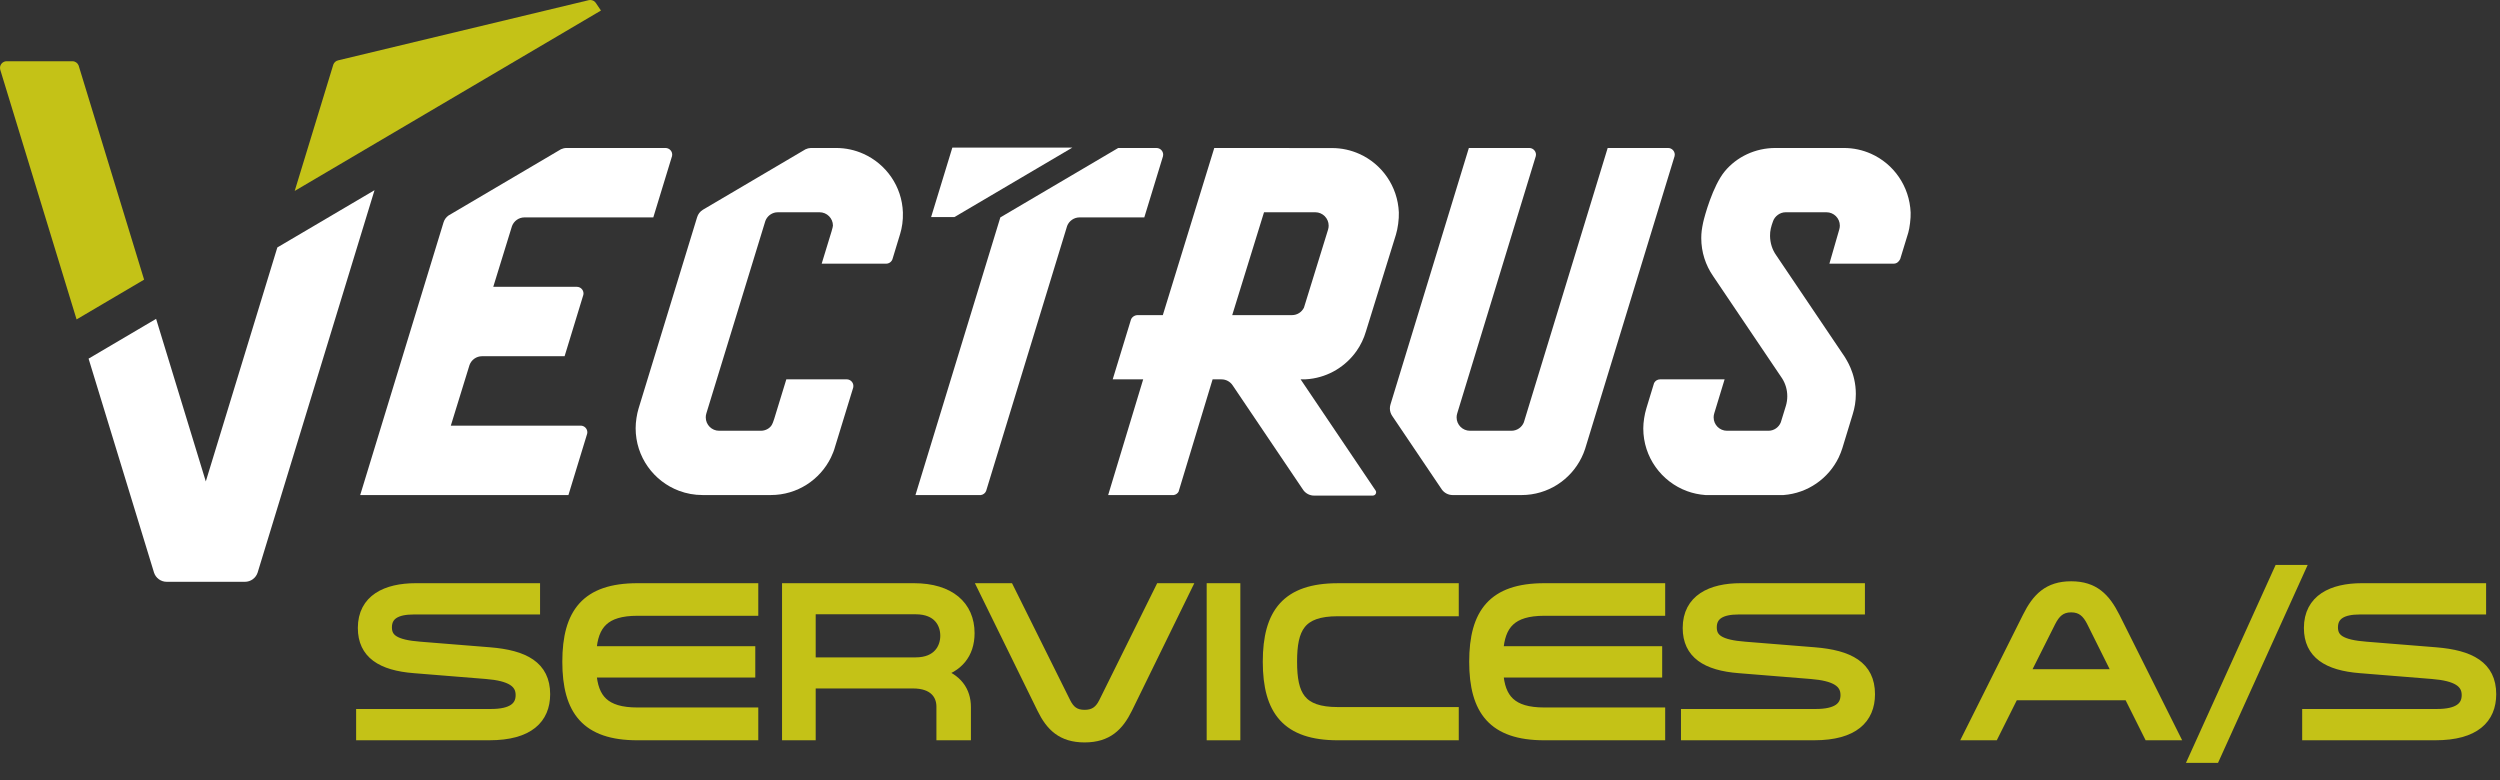
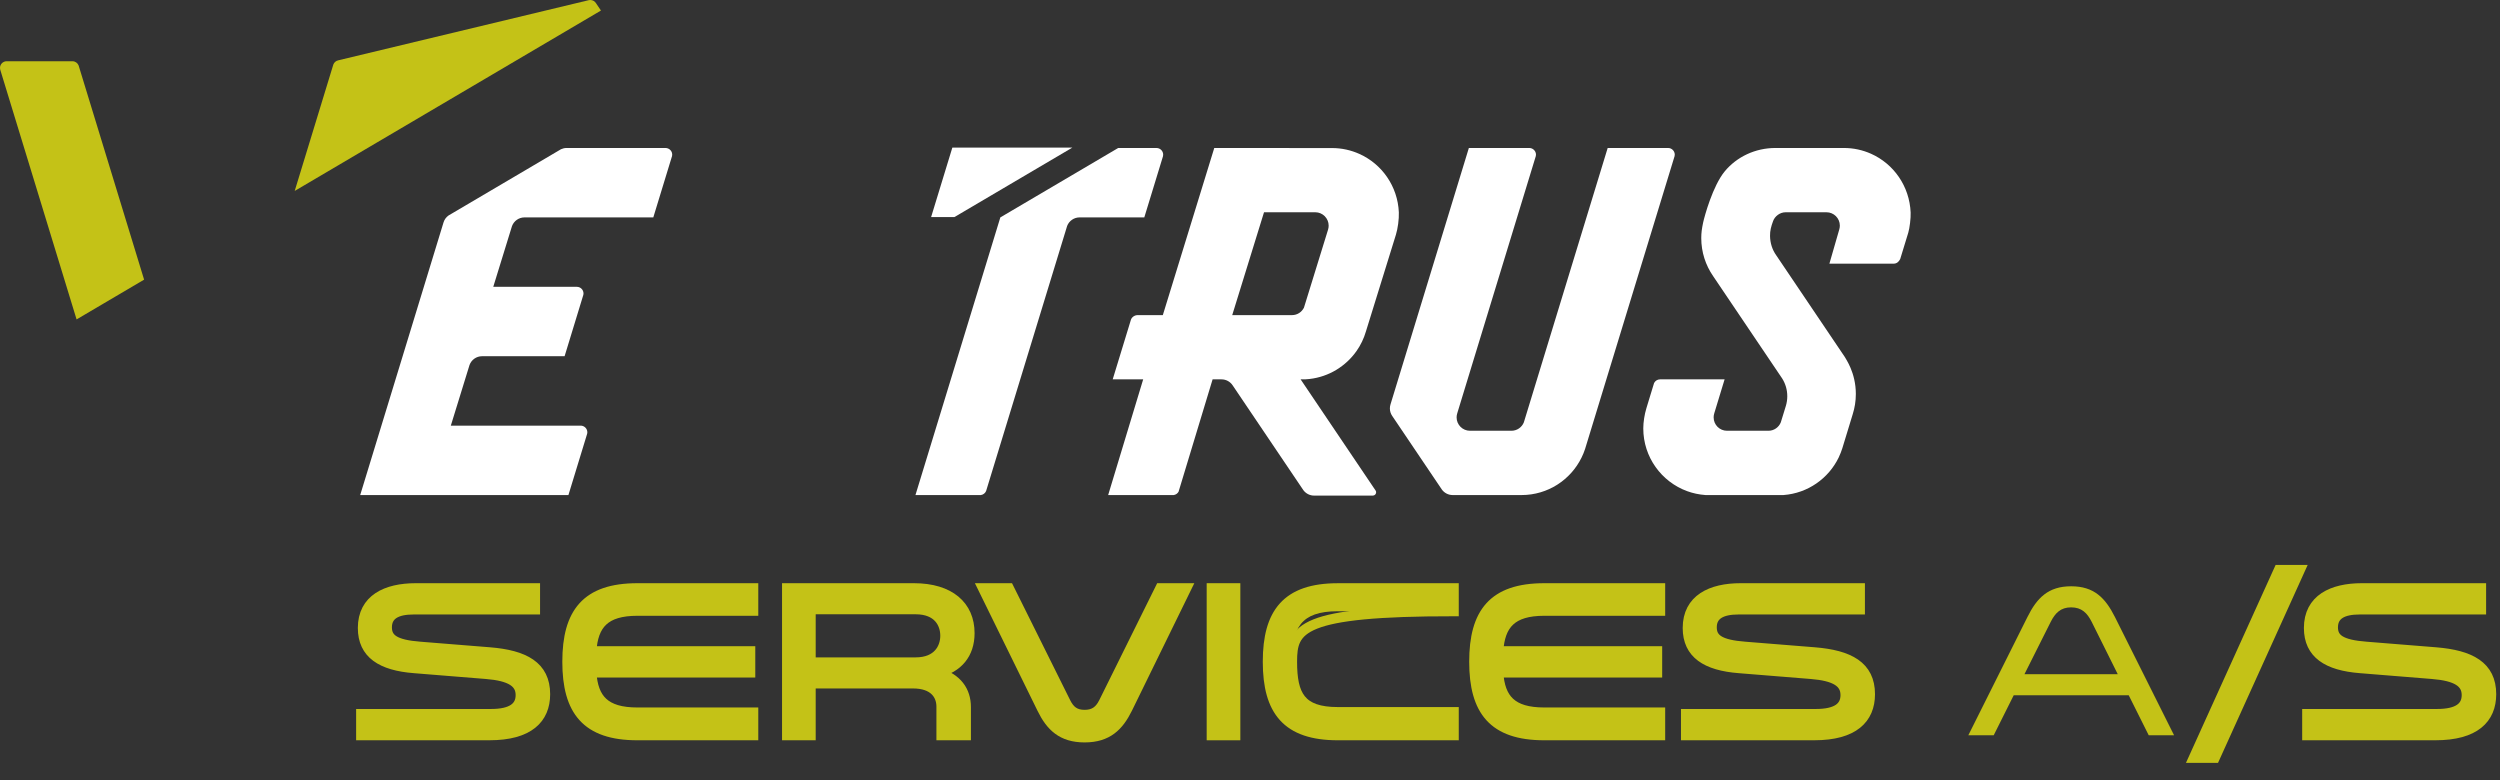
<svg xmlns="http://www.w3.org/2000/svg" width="100%" height="100%" viewBox="0 0 125 39" version="1.1" xml:space="preserve">
  <rect x="0" y="0" width="125" height="39" fill="#333333" stroke="none" />
  <g id="Page-1" stroke="none" stroke-width="1" fill="none" fill-rule="evenodd">
    <g id="Group">
      <path d="M58.159,7.734 C58.159,7.549 58.009,7.4 57.825,7.4 L55.909,7.4 L50.017,10.87 L45.773,24.752 L49.048,24.752 C49.164,24.734 49.26,24.656 49.305,24.552 L53.358,11.294 C53.456,11.046 53.697,10.87 53.979,10.87 L57.215,10.87 L58.149,7.815 C58.155,7.789 58.159,7.762 58.159,7.734" id="Fill-1" fill="#ffffff" />
      <polygon id="Fill-3" fill="#ffffff" points="53.616 7.381 47.617 7.381 46.556 10.852 47.724 10.852" />
-       <path d="M45.145,10.622 C45.1,9.312 44.3,8.195 43.166,7.689 C42.751,7.503 42.291,7.399 41.806,7.399 L41.806,7.399 L40.544,7.399 C40.447,7.403 40.355,7.426 40.273,7.466 L35.144,10.488 C35.005,10.573 34.901,10.706 34.855,10.863 C34.853,10.865 31.924,20.44 31.924,20.44 C31.845,20.705 31.782,21.083 31.782,21.41 C31.782,22.846 32.688,24.07 33.959,24.543 C34.322,24.678 34.714,24.752 35.123,24.752 L38.544,24.752 C39.862,24.752 41.002,23.988 41.545,22.88 C41.633,22.701 41.705,22.515 41.758,22.32 C41.757,22.33 42.658,19.382 42.66,19.381 C42.666,19.354 42.669,19.328 42.669,19.3 C42.669,19.122 42.529,18.977 42.355,18.968 L39.316,18.968 C39.316,18.968 38.745,20.836 38.712,20.938 C38.681,21.04 38.623,21.211 38.553,21.303 C38.461,21.42 38.276,21.538 38.045,21.538 L35.956,21.538 C35.587,21.538 35.288,21.239 35.288,20.87 C35.288,20.799 35.298,20.73 35.319,20.666 C35.325,20.648 38.267,11.053 38.267,11.05 C38.349,10.827 38.547,10.66 38.788,10.621 C38.824,10.616 38.858,10.613 38.895,10.613 L40.978,10.613 C41.347,10.613 41.647,10.912 41.647,11.281 C41.647,11.31 41.623,11.416 41.581,11.558 C41.541,11.7 41.084,13.184 41.084,13.184 L44.307,13.184 C44.453,13.183 44.577,13.09 44.623,12.96 C44.719,12.641 45.023,11.645 45.008,11.693 C45.099,11.391 45.158,11.033 45.145,10.622" id="Fill-5" fill="#ffffff" />
      <path d="M33.277,7.399 L28.328,7.399 C28.228,7.399 28.134,7.423 28.049,7.462 L22.427,10.774 C22.311,10.857 22.221,10.976 22.178,11.116 L18.01,24.753 L28.421,24.753 L29.359,21.684 C29.363,21.663 29.367,21.64 29.367,21.616 C29.367,21.43 29.217,21.282 29.033,21.282 L22.541,21.282 C22.541,21.282 23.476,18.25 23.477,18.248 C23.571,17.992 23.817,17.811 24.104,17.811 L28.23,17.811 L29.167,14.743 C29.172,14.722 29.175,14.698 29.175,14.675 C29.175,14.489 29.026,14.341 28.841,14.341 L24.663,14.341 C24.663,14.341 25.598,11.309 25.599,11.307 C25.693,11.052 25.938,10.87 26.226,10.87 L32.665,10.87 L33.603,7.801 C33.65,7.577 33.47,7.399 33.277,7.399" id="Fill-7" fill="#ffffff" />
      <path d="M64.599,15.756 L61.611,15.756 L63.201,10.613 L65.765,10.613 C66.134,10.613 66.433,10.915 66.433,11.284 C66.433,11.353 66.422,11.419 66.403,11.482 L65.197,15.385 C65.086,15.605 64.862,15.756 64.599,15.756 M65.477,18.949 C66.449,18.838 67.292,18.31 67.828,17.549 C68.035,17.255 68.194,16.924 68.297,16.57 C68.305,16.545 69.796,11.734 69.796,11.734 C69.892,11.422 69.955,10.953 69.942,10.616 C69.885,9.314 69.098,8.204 67.973,7.698 C67.555,7.509 67.091,7.403 66.603,7.403 C67.091,7.403 60.713,7.4 60.713,7.4 L58.141,15.756 L56.883,15.756 C56.733,15.756 56.597,15.851 56.549,15.978 L55.635,18.968 L57.159,18.968 L55.408,24.752 L58.689,24.752 C58.791,24.736 58.878,24.674 58.928,24.587 L60.63,18.968 L61.075,18.968 C61.307,18.968 61.512,19.087 61.632,19.267 C61.633,19.269 65.169,24.51 65.169,24.51 C65.291,24.674 65.487,24.78 65.706,24.78 L68.64,24.78 C68.733,24.78 68.807,24.706 68.807,24.613 C68.807,24.587 68.799,24.562 68.788,24.539 L65.031,18.968 L65.253,18.968 C65.328,18.964 65.403,18.957 65.477,18.949" id="Fill-9" fill="#ffffff" />
      <path d="M83.404,7.399 L80.384,7.399 L76.192,21.119 C76.093,21.364 75.853,21.538 75.572,21.538 L73.499,21.538 C73.13,21.538 72.83,21.239 72.83,20.87 C72.83,20.799 72.841,20.73 72.862,20.666 C72.862,20.665 76.79,7.806 76.79,7.806 C76.795,7.782 76.799,7.758 76.799,7.734 C76.799,7.55 76.648,7.399 76.464,7.399 L73.443,7.399 C73.443,7.399 69.528,20.21 69.527,20.213 C69.506,20.279 69.494,20.348 69.494,20.421 C69.494,20.558 69.537,20.688 69.609,20.794 L72.095,24.48 C72.216,24.645 72.412,24.752 72.632,24.753 L76.077,24.753 C77.394,24.753 78.533,23.989 79.077,22.881 C79.147,22.741 79.207,22.593 79.256,22.442 L83.728,7.812 C83.734,7.787 83.738,7.761 83.738,7.734 C83.738,7.55 83.589,7.399 83.404,7.399" id="Fill-11" fill="#ffffff" />
      <path d="M92.792,19.699 C92.792,18.618 92.276,17.934 92.245,17.856 L88.808,12.76 C88.615,12.488 88.507,12.156 88.502,11.797 C88.498,11.539 88.552,11.332 88.656,11.05 C88.743,10.812 88.995,10.613 89.283,10.613 L91.323,10.613 C91.692,10.613 91.992,10.912 91.992,11.281 C91.992,11.352 91.98,11.421 91.96,11.485 C91.957,11.494 91.47,13.183 91.47,13.183 L94.684,13.183 C94.826,13.183 94.941,13.097 95.011,12.95 C95.011,12.95 95.351,11.844 95.415,11.629 C95.481,11.406 95.544,10.912 95.532,10.628 C95.477,9.312 94.686,8.192 93.548,7.686 C93.134,7.502 92.676,7.399 92.193,7.399 L88.774,7.399 C87.76,7.399 86.839,7.842 86.238,8.566 C85.638,9.292 85.224,10.816 85.157,11.126 C85.092,11.437 85.063,11.637 85.063,11.905 C85.063,12.609 85.282,13.262 85.653,13.801 L89.109,18.924 C89.271,19.181 89.364,19.485 89.364,19.811 C89.364,19.978 89.34,20.139 89.294,20.292 L89.04,21.118 C88.941,21.364 88.702,21.538 88.421,21.538 L86.35,21.538 C85.98,21.538 85.682,21.239 85.682,20.87 C85.682,20.799 85.692,20.73 85.713,20.666 C85.715,20.659 86.23,18.968 86.23,18.968 L83.002,18.968 C82.871,18.968 82.759,19.043 82.704,19.152 C82.704,19.152 82.304,20.46 82.314,20.433 C82.228,20.714 82.164,21.106 82.164,21.419 C82.164,22.859 83.075,24.086 84.352,24.556 C84.64,24.662 84.946,24.728 85.266,24.752 L89.179,24.752 C90.394,24.66 91.426,23.921 91.933,22.878 C92.008,22.721 92.076,22.544 92.118,22.408 C92.159,22.271 92.63,20.73 92.633,20.72 C92.736,20.398 92.792,20.055 92.792,19.699" id="Fill-13" fill="#ffffff" />
      <path d="M7.205,13.982 L3.93,3.271 C3.881,3.149 3.761,3.062 3.621,3.062 L0.334,3.062 C0.15,3.062 2.13162821e-14,3.211 2.13162821e-14,3.396 C2.13162821e-14,3.426 0.004,3.455 0.011,3.482 L3.829,15.971 L7.205,13.982 Z" id="Fill-15" fill="#C4C217" />
-       <path d="M13.867,12.372 L10.29,24.072 L7.805,15.943 L4.429,17.932 L7.702,28.634 C7.79,28.899 8.041,29.09 8.335,29.09 L12.246,29.09 C12.541,29.09 12.791,28.899 12.88,28.634 L18.726,9.51 L13.867,12.372 Z" id="Fill-17" fill="#ffffff" />
      <path d="M29.805,0.167 C29.747,0.067 29.639,1.0658141e-14 29.515,1.0658141e-14 C29.493,1.0658141e-14 29.47,0.002 29.448,0.006 C29.447,0.007 16.909,3.017 16.909,3.017 C16.798,3.041 16.707,3.12 16.667,3.225 L14.735,9.547 L30.048,0.527 L29.805,0.167 Z" id="Fill-19" fill="#C4C217" />
      <path d="M24.549,35.699 C25.602,35.699 26.032,35.345 26.032,34.754 C26.032,34.13 25.527,33.797 24.313,33.7 L20.712,33.409 C19.067,33.281 18.142,32.689 18.142,31.399 C18.142,29.959 19.314,29.41 20.787,29.41 L26.753,29.41 L26.753,30.474 L20.679,30.474 C19.83,30.474 19.346,30.744 19.346,31.367 C19.346,31.937 19.733,32.238 21.012,32.335 L24.485,32.614 C26.216,32.754 27.258,33.302 27.258,34.71 C27.258,35.935 26.441,36.763 24.474,36.763 L18.056,36.763 L18.056,35.699 L24.549,35.699 Z" id="Fill-21" fill="#C4C217" />
      <path d="M24.549,35.699 C25.602,35.699 26.032,35.345 26.032,34.754 C26.032,34.13 25.527,33.797 24.313,33.7 L20.712,33.409 C19.067,33.281 18.142,32.689 18.142,31.399 C18.142,29.959 19.314,29.41 20.787,29.41 L26.753,29.41 L26.753,30.474 L20.679,30.474 C19.83,30.474 19.346,30.744 19.346,31.367 C19.346,31.937 19.733,32.238 21.012,32.335 L24.485,32.614 C26.216,32.754 27.258,33.302 27.258,34.71 C27.258,35.935 26.441,36.763 24.474,36.763 L18.056,36.763 L18.056,35.699 L24.549,35.699 Z" id="Stroke-23" stroke="#C4C217" stroke-width="0.5" />
      <path d="M31.87,30.539 C30.236,30.539 29.656,31.227 29.57,32.56 L37.514,32.56 L37.514,33.625 L29.57,33.625 C29.656,34.946 30.236,35.624 31.87,35.624 L37.664,35.624 L37.664,36.764 L31.87,36.764 C29.312,36.764 28.366,35.527 28.366,33.087 C28.366,30.647 29.312,29.41 31.87,29.41 L37.664,29.41 L37.664,30.539 L31.87,30.539 Z" id="Fill-25" fill="#C4C217" />
      <path d="M31.87,30.539 C30.236,30.539 29.656,31.227 29.57,32.56 L37.514,32.56 L37.514,33.625 L29.57,33.625 C29.656,34.946 30.236,35.624 31.87,35.624 L37.664,35.624 L37.664,36.764 L31.87,36.764 C29.312,36.764 28.366,35.527 28.366,33.087 C28.366,30.647 29.312,29.41 31.87,29.41 L37.664,29.41 L37.664,30.539 L31.87,30.539 Z" id="Stroke-27" stroke="#C4C217" stroke-width="0.5" />
      <path d="M45.781,33.119 C46.899,33.119 47.264,32.389 47.264,31.787 C47.264,31.183 46.909,30.464 45.781,30.464 L40.535,30.464 L40.535,33.119 L45.781,33.119 Z M39.352,29.41 L45.695,29.41 C47.49,29.41 48.479,30.292 48.479,31.657 C48.479,32.711 47.888,33.378 46.899,33.635 C47.856,33.915 48.296,34.549 48.296,35.355 L48.296,36.764 L47.071,36.764 L47.071,35.334 C47.071,34.742 46.695,34.173 45.652,34.173 L40.535,34.173 L40.535,36.764 L39.352,36.764 L39.352,29.41 Z" id="Fill-29" fill="#C4C217" />
      <path d="M45.781,33.119 C46.899,33.119 47.264,32.389 47.264,31.787 C47.264,31.183 46.909,30.464 45.781,30.464 L40.535,30.464 L40.535,33.119 L45.781,33.119 Z M39.352,29.41 L45.695,29.41 C47.49,29.41 48.479,30.292 48.479,31.657 C48.479,32.711 47.888,33.378 46.899,33.635 C47.856,33.915 48.296,34.549 48.296,35.355 L48.296,36.764 L47.071,36.764 L47.071,35.334 C47.071,34.742 46.695,34.173 45.652,34.173 L40.535,34.173 L40.535,36.764 L39.352,36.764 L39.352,29.41 Z" id="Stroke-31" stroke="#C4C217" stroke-width="0.5" />
      <path d="M59.315,29.41 L56.369,35.431 C55.939,36.302 55.38,36.871 54.23,36.871 C53.09,36.871 52.531,36.312 52.101,35.431 L49.146,29.41 L50.446,29.41 L53.284,35.119 C53.488,35.527 53.746,35.742 54.23,35.742 C54.713,35.742 54.982,35.527 55.187,35.119 L58.014,29.41 L59.315,29.41 Z" id="Fill-33" fill="#C4C217" />
      <path d="M59.315,29.41 L56.369,35.431 C55.939,36.302 55.38,36.871 54.23,36.871 C53.09,36.871 52.531,36.312 52.101,35.431 L49.146,29.41 L50.446,29.41 L53.284,35.119 C53.488,35.527 53.746,35.742 54.23,35.742 C54.713,35.742 54.982,35.527 55.187,35.119 L58.014,29.41 L59.315,29.41 Z" id="Stroke-35" stroke="#C4C217" stroke-width="0.5" />
      <polygon id="Fill-37" fill="#C4C217" points="60.584 36.764 61.767 36.764 61.767 29.41 60.584 29.41" />
      <polygon id="Stroke-39" stroke="#C4C217" stroke-width="0.5" points="60.584 36.764 61.767 36.764 61.767 29.41 60.584 29.41" />
      <path d="M72.688,30.562 L66.893,30.562 C65.012,30.562 64.604,31.421 64.604,33.087 C64.604,34.754 65.023,35.603 66.893,35.603 L72.688,35.603 L72.688,36.764 L66.893,36.764 C64.345,36.764 63.389,35.539 63.389,33.087 C63.389,30.648 64.335,29.411 66.893,29.411 L72.688,29.411 L72.688,30.562 Z" id="Fill-40" fill="#C4C217" />
-       <path d="M72.688,30.562 L66.893,30.562 C65.012,30.562 64.604,31.421 64.604,33.087 C64.604,34.754 65.023,35.603 66.893,35.603 L72.688,35.603 L72.688,36.764 L66.893,36.764 C64.345,36.764 63.389,35.539 63.389,33.087 C63.389,30.648 64.335,29.411 66.893,29.411 L72.688,29.411 L72.688,30.562 Z" id="Stroke-41" stroke="#C4C217" stroke-width="0.5" />
+       <path d="M72.688,30.562 C65.012,30.562 64.604,31.421 64.604,33.087 C64.604,34.754 65.023,35.603 66.893,35.603 L72.688,35.603 L72.688,36.764 L66.893,36.764 C64.345,36.764 63.389,35.539 63.389,33.087 C63.389,30.648 64.335,29.411 66.893,29.411 L72.688,29.411 L72.688,30.562 Z" id="Stroke-41" stroke="#C4C217" stroke-width="0.5" />
      <path d="M77.214,30.539 C75.581,30.539 75,31.227 74.914,32.56 L82.859,32.56 L82.859,33.625 L74.914,33.625 C75,34.946 75.581,35.624 77.214,35.624 L83.009,35.624 L83.009,36.764 L77.214,36.764 C74.656,36.764 73.71,35.527 73.71,33.087 C73.71,30.647 74.656,29.41 77.214,29.41 L83.009,29.41 L83.009,30.539 L77.214,30.539 Z" id="Fill-42" fill="#C4C217" />
      <path d="M77.214,30.539 C75.581,30.539 75,31.227 74.914,32.56 L82.859,32.56 L82.859,33.625 L74.914,33.625 C75,34.946 75.581,35.624 77.214,35.624 L83.009,35.624 L83.009,36.764 L77.214,36.764 C74.656,36.764 73.71,35.527 73.71,33.087 C73.71,30.647 74.656,29.41 77.214,29.41 L83.009,29.41 L83.009,30.539 L77.214,30.539 Z" id="Stroke-43" stroke="#C4C217" stroke-width="0.5" />
      <path d="M90.792,35.699 C91.846,35.699 92.275,35.345 92.275,34.754 C92.275,34.13 91.771,33.797 90.556,33.7 L86.954,33.409 C85.31,33.281 84.385,32.689 84.385,31.399 C84.385,29.959 85.557,29.41 87.029,29.41 L92.996,29.41 L92.996,30.474 L86.922,30.474 C86.072,30.474 85.589,30.744 85.589,31.367 C85.589,31.937 85.977,32.238 87.256,32.335 L90.728,32.614 C92.458,32.754 93.5,33.302 93.5,34.71 C93.5,35.935 92.684,36.763 90.717,36.763 L84.299,36.763 L84.299,35.699 L90.792,35.699 Z" id="Fill-44" fill="#C4C217" />
      <path d="M90.792,35.699 C91.846,35.699 92.275,35.345 92.275,34.754 C92.275,34.13 91.771,33.797 90.556,33.7 L86.954,33.409 C85.31,33.281 84.385,32.689 84.385,31.399 C84.385,29.959 85.557,29.41 87.029,29.41 L92.996,29.41 L92.996,30.474 L86.922,30.474 C86.072,30.474 85.589,30.744 85.589,31.367 C85.589,31.937 85.977,32.238 87.256,32.335 L90.728,32.614 C92.458,32.754 93.5,33.302 93.5,34.71 C93.5,35.935 92.684,36.763 90.717,36.763 L84.299,36.763 L84.299,35.699 L90.792,35.699 Z" id="Stroke-45" stroke="#C4C217" stroke-width="0.5" />
      <path d="M104.587,31.099 C104.361,30.648 104.082,30.368 103.555,30.368 C103.039,30.368 102.76,30.648 102.533,31.099 L101.222,33.711 L105.888,33.711 L104.587,31.099 Z M108.704,36.764 L107.436,36.764 L106.436,34.764 L100.685,34.764 L99.685,36.764 L98.416,36.764 L101.372,30.851 C101.846,29.895 102.415,29.314 103.555,29.314 C104.705,29.314 105.264,29.895 105.747,30.851 L108.704,36.764 Z" id="Fill-46" fill="#C4C217" />
-       <path d="M104.587,31.099 C104.361,30.648 104.082,30.368 103.555,30.368 C103.039,30.368 102.76,30.648 102.533,31.099 L101.222,33.711 L105.888,33.711 L104.587,31.099 Z M108.704,36.764 L107.436,36.764 L106.436,34.764 L100.685,34.764 L99.685,36.764 L98.416,36.764 L101.372,30.851 C101.846,29.895 102.415,29.314 103.555,29.314 C104.705,29.314 105.264,29.895 105.747,30.851 L108.704,36.764 Z" id="Stroke-47" stroke="#C4C217" stroke-width="0.5" />
      <polygon id="Fill-48" fill="#C4C217" points="109.686 37.893 113.942 28.497 114.996 28.497 110.74 37.893" />
      <polygon id="Stroke-49" stroke="#C4C217" stroke-width="0.5" points="109.686 37.893 113.942 28.497 114.996 28.497 110.74 37.893" />
      <path d="M121.852,35.699 C122.906,35.699 123.335,35.345 123.335,34.754 C123.335,34.13 122.831,33.797 121.615,33.7 L118.014,33.409 C116.37,33.281 115.445,32.689 115.445,31.399 C115.445,29.959 116.617,29.41 118.088,29.41 L124.055,29.41 L124.055,30.474 L117.981,30.474 C117.132,30.474 116.648,30.744 116.648,31.367 C116.648,31.937 117.037,32.238 118.316,32.335 L121.787,32.614 C123.519,32.754 124.561,33.302 124.561,34.71 C124.561,35.935 123.743,36.763 121.776,36.763 L115.359,36.763 L115.359,35.699 L121.852,35.699 Z" id="Fill-50" fill="#C4C217" />
      <path d="M121.852,35.699 C122.906,35.699 123.335,35.345 123.335,34.754 C123.335,34.13 122.831,33.797 121.615,33.7 L118.014,33.409 C116.37,33.281 115.445,32.689 115.445,31.399 C115.445,29.959 116.617,29.41 118.088,29.41 L124.055,29.41 L124.055,30.474 L117.981,30.474 C117.132,30.474 116.648,30.744 116.648,31.367 C116.648,31.937 117.037,32.238 118.316,32.335 L121.787,32.614 C123.519,32.754 124.561,33.302 124.561,34.71 C124.561,35.935 123.743,36.763 121.776,36.763 L115.359,36.763 L115.359,35.699 L121.852,35.699 Z" id="Stroke-51" stroke="#C4C217" stroke-width="0.5" />
    </g>
  </g>
</svg>